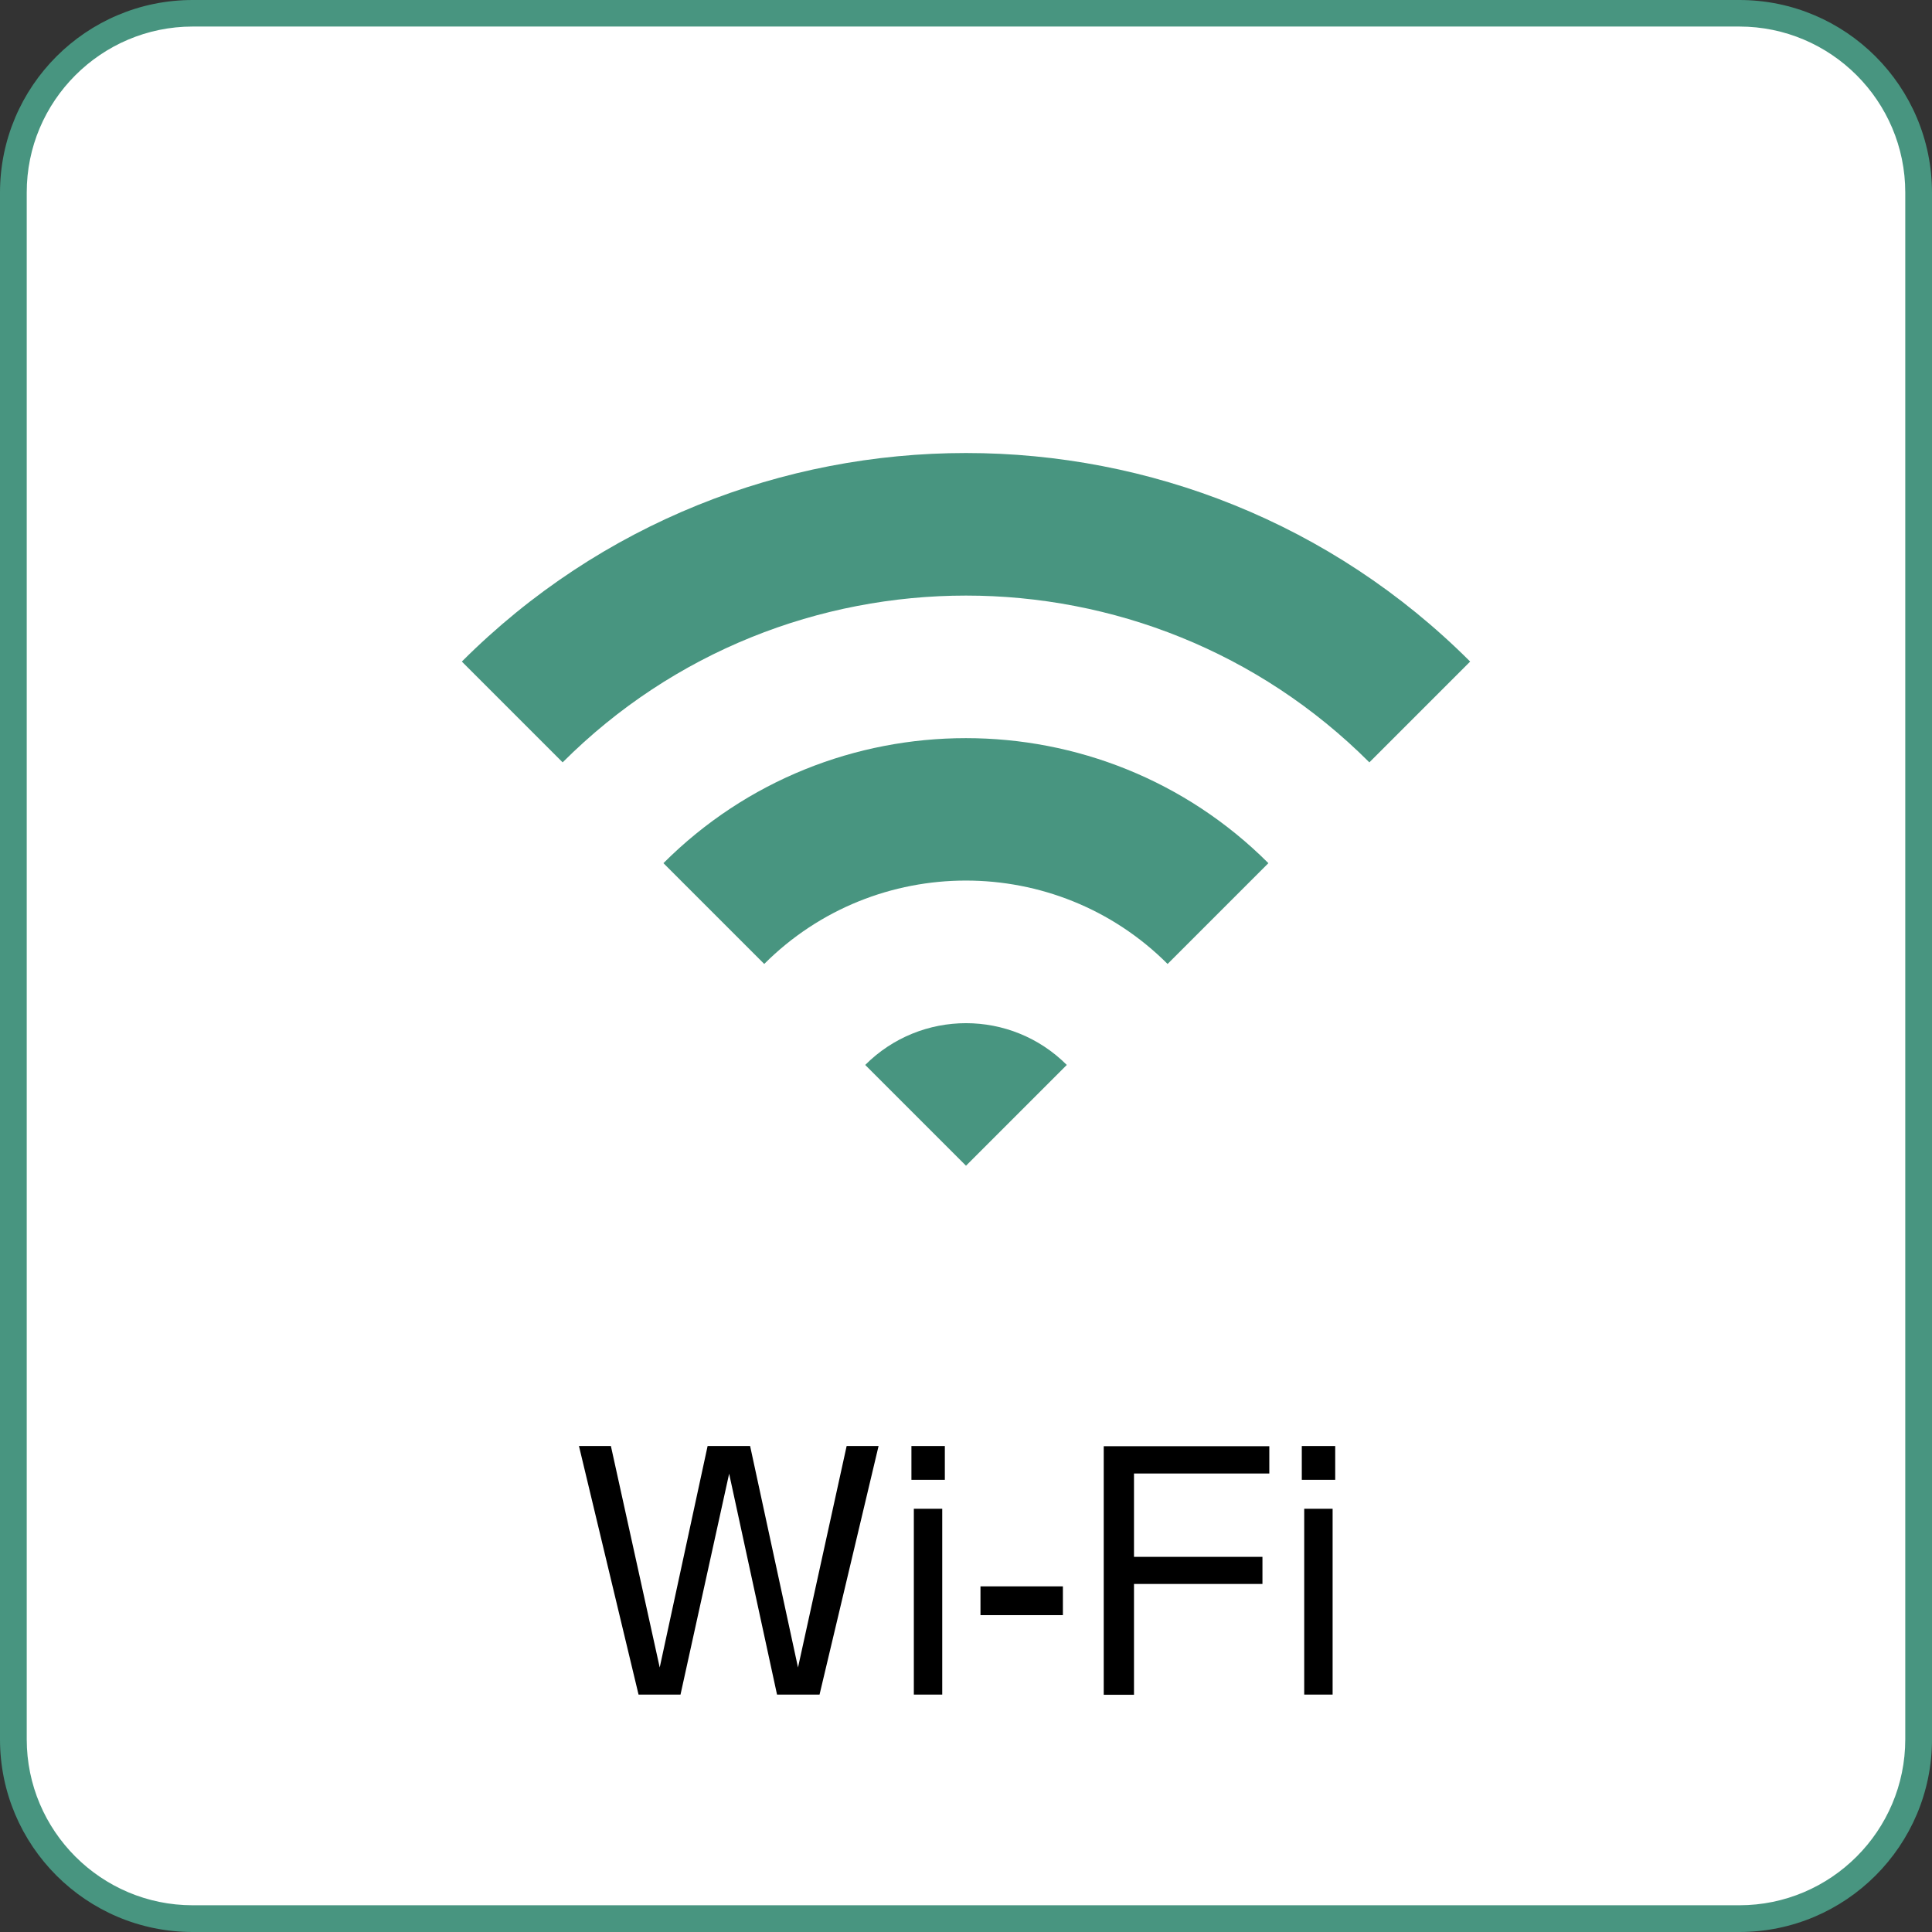
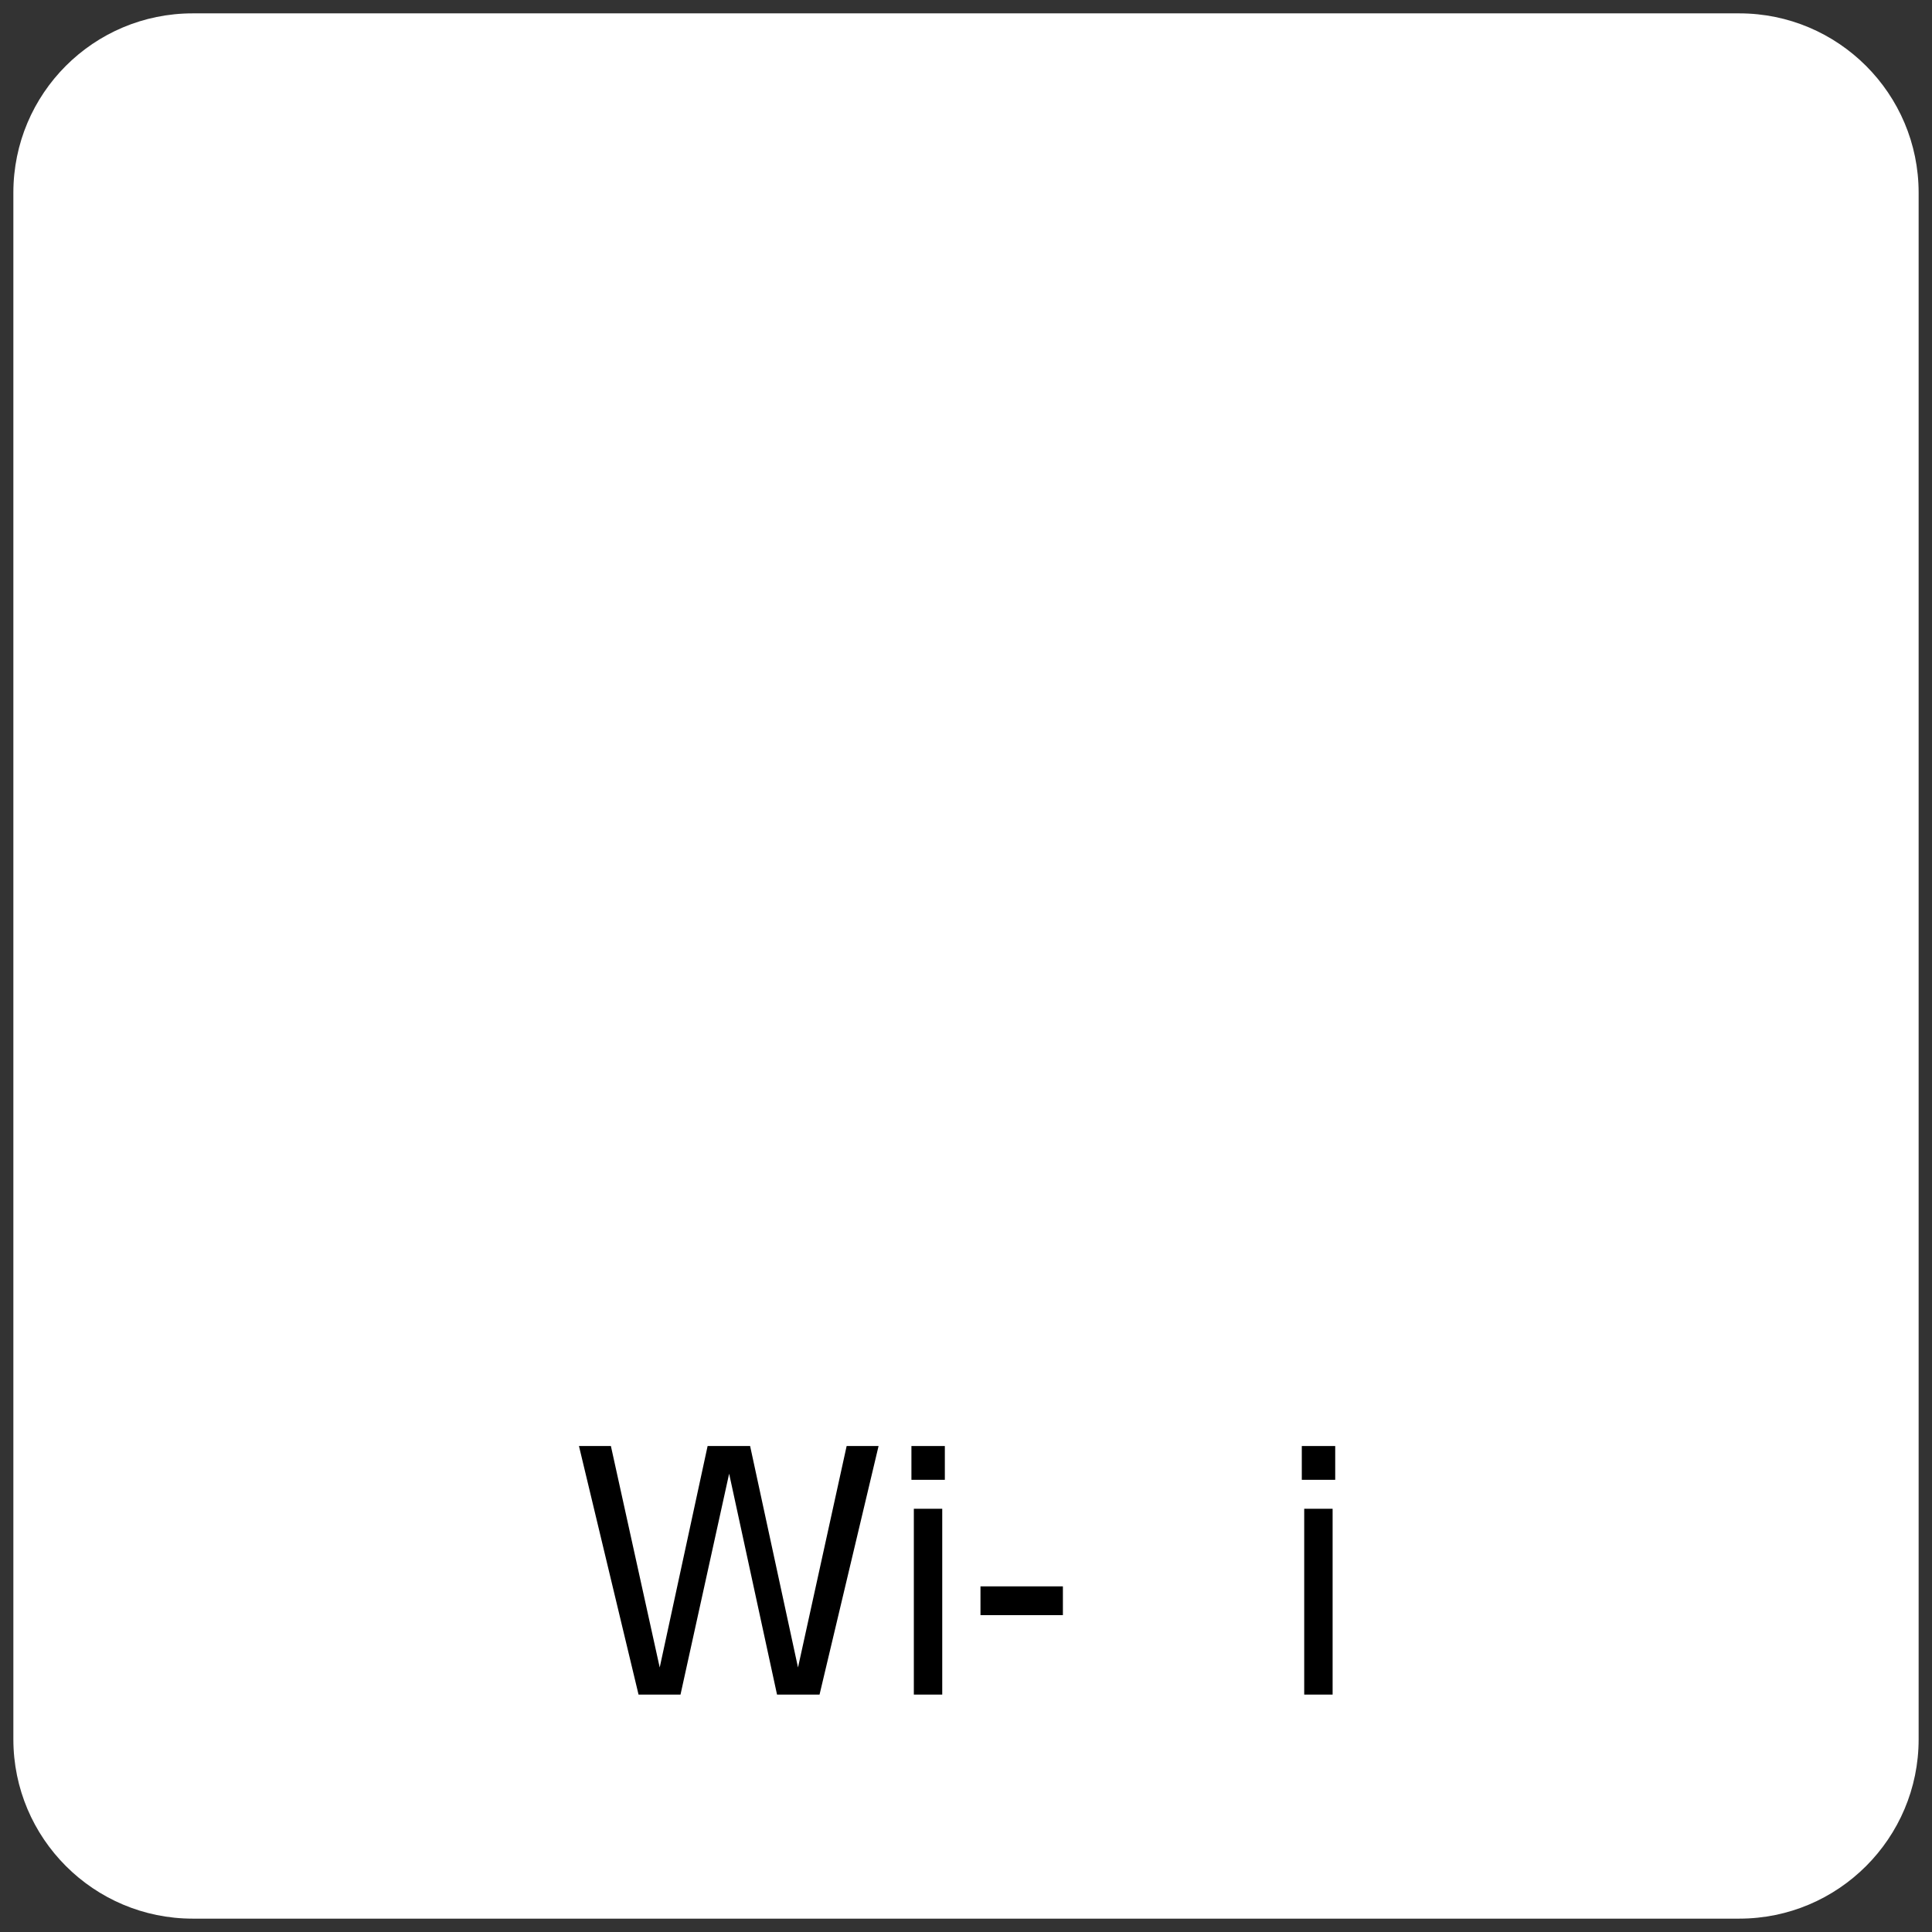
<svg xmlns="http://www.w3.org/2000/svg" id="_イヤー_2" viewBox="0 0 104.08 104.08">
  <rect x="0" y="0" width="104.08" height="104.08" fill="#333333" stroke="none" />
  <defs>
    <style>.cls-1{fill:#fff;}.cls-2{fill:#489580;}</style>
  </defs>
  <g id="_イアウト">
    <g>
      <g>
        <path class="cls-1" d="M10.38,.72H93.7c5.33,0,9.66,4.33,9.66,9.66V93.7c0,5.33-4.33,9.66-9.66,9.66H10.38c-5.33,0-9.66-4.33-9.66-9.66V10.38C.72,5.04,5.04,.72,10.38,.72Z" />
-         <path class="cls-2" d="M93.7,1.43c4.93,0,8.94,4.01,8.94,8.94V93.7c0,4.93-4.01,8.94-8.94,8.94H10.38c-4.93,0-8.94-4.01-8.94-8.94V10.38C1.43,5.45,5.45,1.43,10.38,1.43H93.7m0-1.43H10.38C4.65,0,0,4.65,0,10.38V93.7c0,5.73,4.65,10.38,10.38,10.38H93.7c5.73,0,10.38-4.65,10.38-10.38V10.38c0-5.73-4.65-10.38-10.38-10.38h0Z" />
      </g>
      <g>
-         <path class="cls-2" d="M24.88,35.64l5.43,5.43c11.98-11.98,31.48-11.98,43.46,0l5.43-5.43c-14.98-14.98-39.34-14.98-54.32,0Z" />
-         <path class="cls-2" d="M35.74,46.5l5.43,5.43c5.99-5.99,15.74-5.99,21.73,0l5.43-5.43c-8.98-8.98-23.61-8.98-32.59,0Z" />
-         <path class="cls-2" d="M46.61,57.37l5.43,5.43,5.43-5.43c-3-3-7.86-3-10.86,0Z" />
-       </g>
+         </g>
      <g>
        <path d="M32.91,77.9l2.63,11.93,2.58-11.93h2.29l2.58,11.93,2.62-11.93h1.72l-3.18,13.39h-2.29l-2.58-11.9-2.62,11.9h-2.26l-3.21-13.39h1.72Z" />
        <path d="M50.9,77.9v1.82h-1.8v-1.82h1.8Zm-.14,3.38v10.01h-1.53v-10.01h1.53Z" />
        <path d="M57.26,85.46v1.55h-4.44v-1.55h4.44Z" />
-         <path d="M68.38,77.9v1.48h-7.29v4.49h6.92v1.46h-6.92v5.97h-1.63v-13.39h8.92Z" />
        <path d="M71.93,77.9v1.82h-1.8v-1.82h1.8Zm-.14,3.38v10.01h-1.53v-10.01h1.53Z" />
      </g>
    </g>
  </g>
</svg>